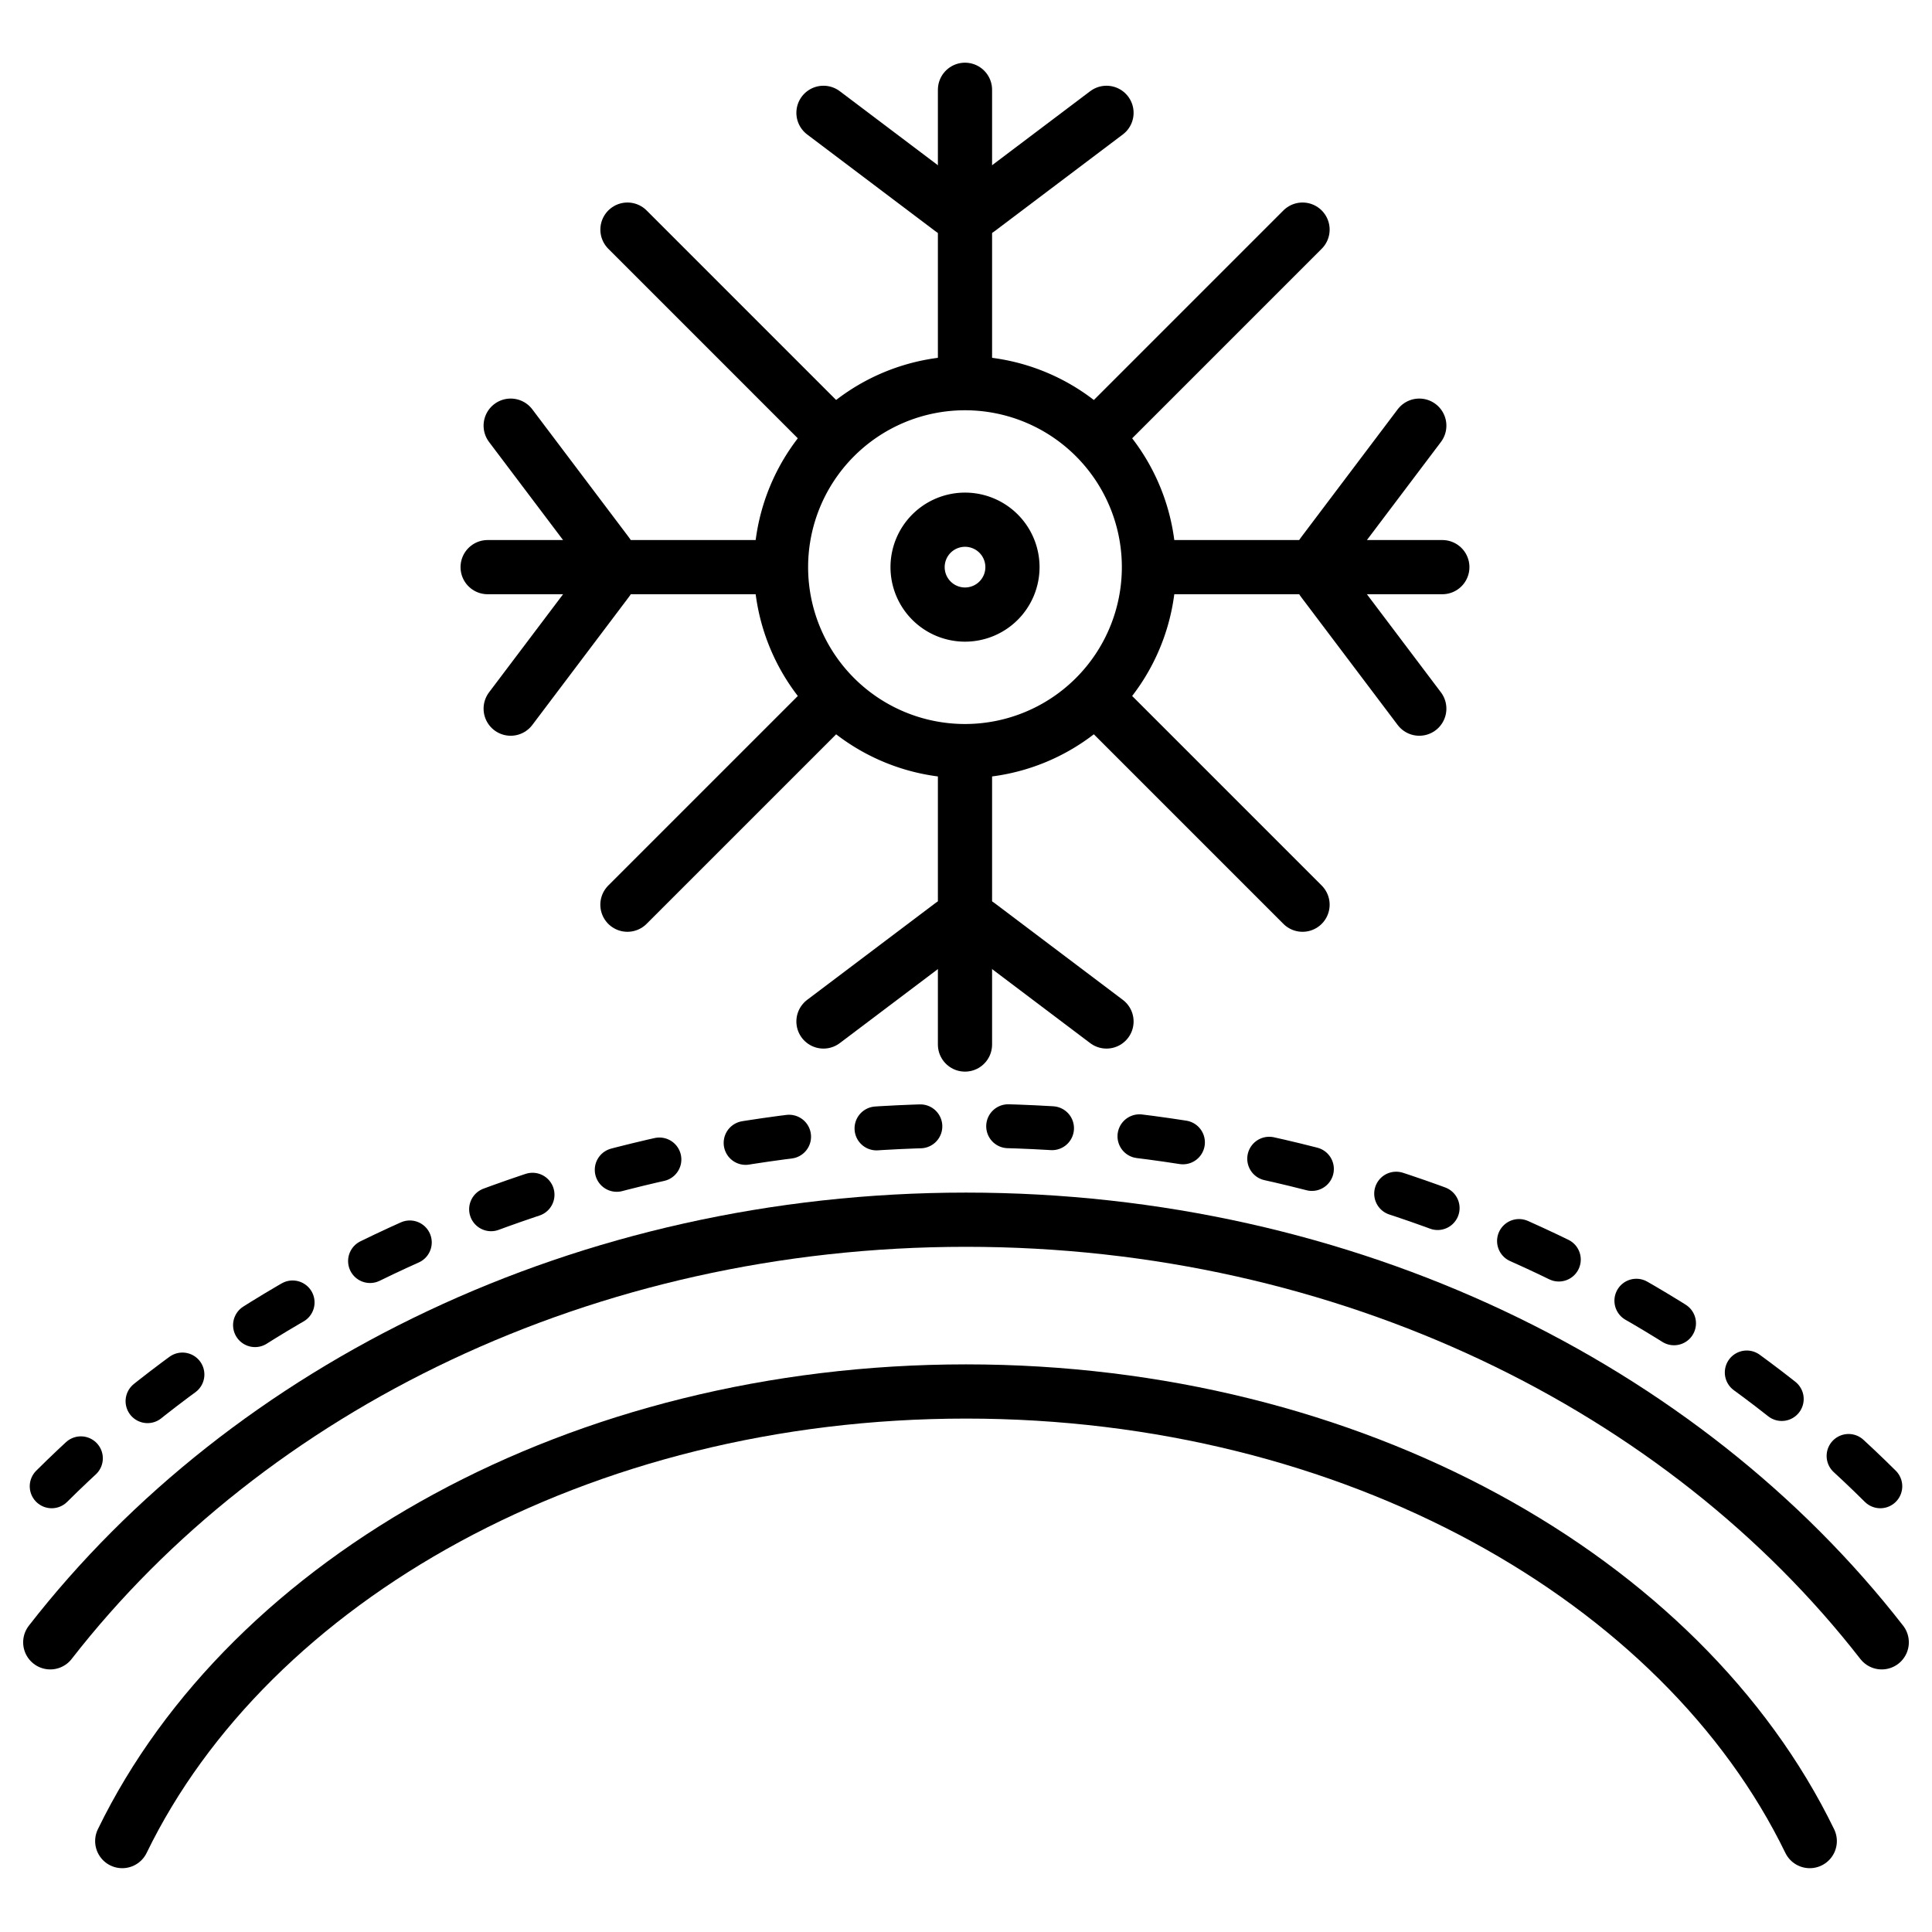
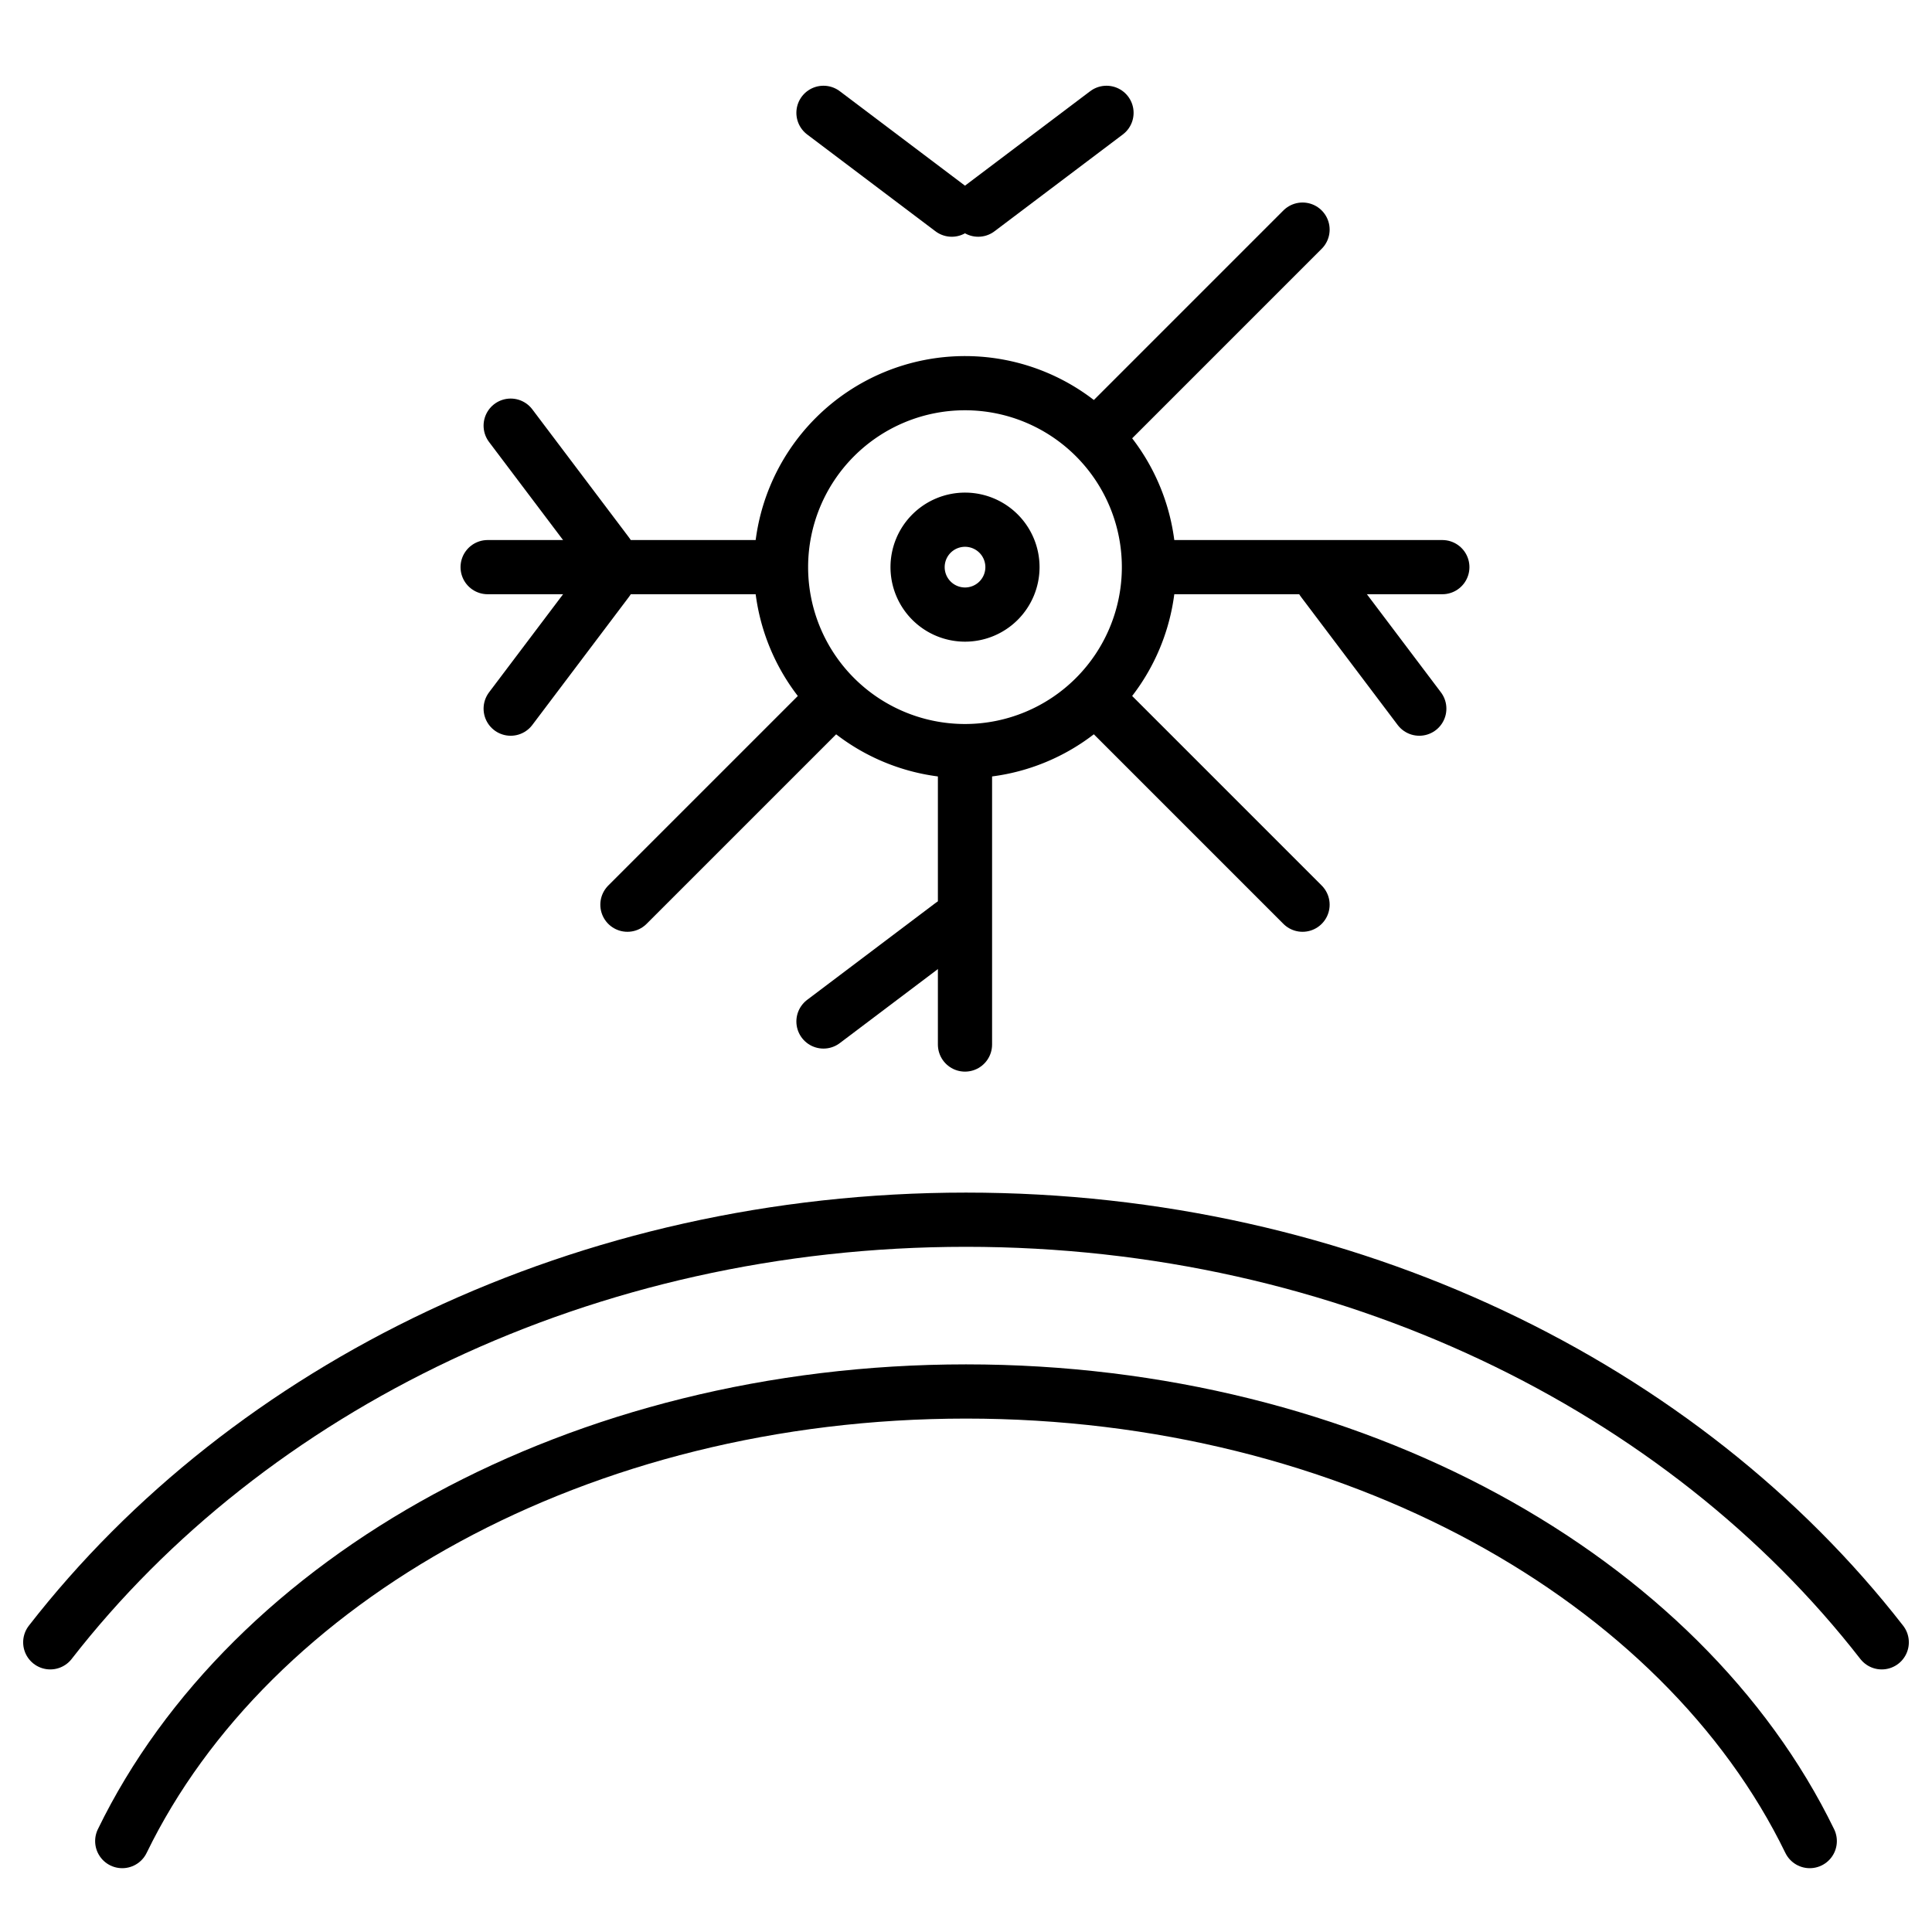
<svg xmlns="http://www.w3.org/2000/svg" xmlns:ns1="http://sodipodi.sourceforge.net/DTD/sodipodi-0.dtd" xmlns:ns2="http://www.inkscape.org/namespaces/inkscape" width="66mm" height="66mm" viewBox="0 0 66 66" version="1.1" id="svg6048" ns1:docname="Medium weight construction.svg" ns2:version="1.0.2 (1.0.2+r75+1)">
  <defs id="defs6042" />
  <ns1:namedview id="base" pagecolor="#ffffff" bordercolor="#666666" borderopacity="1.0" ns2:pageopacity="0.0" ns2:pageshadow="2" ns2:zoom="2.1028423" ns2:cx="154.82225" ns2:cy="117.39479" ns2:document-units="mm" ns2:current-layer="layer1" ns2:document-rotation="0" showgrid="false" ns2:window-width="1920" ns2:window-height="1015" ns2:window-x="0" ns2:window-y="0" ns2:window-maximized="1" />
  <g ns2:label="Layer 1" ns2:groupmode="layer" id="layer1">
    <g id="g3967" transform="translate(-1062.845,1.137)">
      <g id="g1297" transform="matrix(1.282,0,0,1.282,983.311,-120.147)" style="fill:none;stroke-width:0.78">
        <path id="circle1261" style="fill:none;stroke:#000000;stroke-width:1.444;stroke-linecap:round;stroke-linejoin:round;stop-color:#000000" d="m 92.655,107.944 a 4.902,4.902 0 0 1 -4.902,4.902 4.902,4.902 0 0 1 -4.902,-4.902 4.902,4.902 0 0 1 4.902,-4.902 4.902,4.902 0 0 1 4.902,4.902 z" />
-         <path style="font-variation-settings:normal;opacity:1;vector-effect:none;fill:none;fill-opacity:1;stroke:#000000;stroke-width:1.444;stroke-linecap:round;stroke-linejoin:round;stroke-miterlimit:4;stroke-dasharray:none;stroke-dashoffset:0;stroke-opacity:1;marker:none;stop-color:#000000;stop-opacity:1" d="M 87.753,102.814 V 95.224" id="path1263" ns1:nodetypes="cc" />
        <path style="font-variation-settings:normal;opacity:1;vector-effect:none;fill:none;fill-opacity:1;stroke:#000000;stroke-width:1.444;stroke-linecap:round;stroke-linejoin:round;stroke-miterlimit:4;stroke-dasharray:none;stroke-dashoffset:0;stroke-opacity:1;marker:none;stop-color:#000000;stop-opacity:1" d="m 87.753,113.075 v 7.59" id="path1265" ns1:nodetypes="cc" />
        <path style="font-variation-settings:normal;opacity:1;vector-effect:none;fill:none;fill-opacity:1;stroke:#000000;stroke-width:1.444;stroke-linecap:round;stroke-linejoin:round;stroke-miterlimit:4;stroke-dasharray:none;stroke-dashoffset:0;stroke-opacity:1;marker:none;stop-color:#000000;stop-opacity:1" d="m 92.883,107.944 h 7.59" id="path1267" ns1:nodetypes="cc" />
        <path style="font-variation-settings:normal;opacity:1;vector-effect:none;fill:none;fill-opacity:1;stroke:#000000;stroke-width:1.444;stroke-linecap:round;stroke-linejoin:round;stroke-miterlimit:4;stroke-dasharray:none;stroke-dashoffset:0;stroke-opacity:1;marker:none;stop-color:#000000;stop-opacity:1" d="m 82.623,107.944 h -7.59" id="path1269" ns1:nodetypes="cc" />
        <path style="font-variation-settings:normal;opacity:1;vector-effect:none;fill:none;fill-opacity:1;stroke:#000000;stroke-width:1.444;stroke-linecap:round;stroke-linejoin:round;stroke-miterlimit:4;stroke-dasharray:none;stroke-dashoffset:0;stroke-opacity:1;marker:none;stop-color:#000000;stop-opacity:1" d="m 91.381,104.317 5.367,-5.367" id="path1271" ns1:nodetypes="cc" />
        <path style="font-variation-settings:normal;opacity:1;vector-effect:none;fill:none;fill-opacity:1;stroke:#000000;stroke-width:1.444;stroke-linecap:round;stroke-linejoin:round;stroke-miterlimit:4;stroke-dasharray:none;stroke-dashoffset:0;stroke-opacity:1;marker:none;stop-color:#000000;stop-opacity:1" d="m 84.125,111.572 -5.367,5.367" id="path1273" ns1:nodetypes="cc" />
        <path style="font-variation-settings:normal;opacity:1;vector-effect:none;fill:none;fill-opacity:1;stroke:#000000;stroke-width:1.444;stroke-linecap:round;stroke-linejoin:round;stroke-miterlimit:4;stroke-dasharray:none;stroke-dashoffset:0;stroke-opacity:1;marker:none;stop-color:#000000;stop-opacity:1" d="m 91.381,111.572 5.367,5.367" id="path1275" ns1:nodetypes="cc" />
-         <path style="font-variation-settings:normal;opacity:1;vector-effect:none;fill:none;fill-opacity:1;stroke:#000000;stroke-width:1.444;stroke-linecap:round;stroke-linejoin:round;stroke-miterlimit:4;stroke-dasharray:none;stroke-dashoffset:0;stroke-opacity:1;marker:none;stop-color:#000000;stop-opacity:1" d="M 84.125,104.317 78.759,98.95" id="path1277" ns1:nodetypes="cc" />
        <path style="font-variation-settings:normal;opacity:1;vector-effect:none;fill:none;fill-opacity:1;stroke:#000000;stroke-width:1.444;stroke-linecap:round;stroke-linejoin:round;stroke-miterlimit:4;stroke-dasharray:none;stroke-dashoffset:0;stroke-opacity:1;marker:none;stop-color:#000000;stop-opacity:1" d="m 88.105,98.418 3.419,-2.58" id="path1279" />
        <path style="font-variation-settings:normal;opacity:1;vector-effect:none;fill:none;fill-opacity:1;stroke:#000000;stroke-width:1.444;stroke-linecap:round;stroke-linejoin:round;stroke-miterlimit:4;stroke-dasharray:none;stroke-dashoffset:0;stroke-opacity:1;marker:none;stop-color:#000000;stop-opacity:1" d="m 87.401,98.418 -3.419,-2.58" id="path1281" />
        <path style="font-variation-settings:normal;opacity:1;vector-effect:none;fill:none;fill-opacity:1;stroke:#000000;stroke-width:1.444;stroke-linecap:round;stroke-linejoin:round;stroke-miterlimit:4;stroke-dasharray:none;stroke-dashoffset:0;stroke-opacity:1;marker:none;stop-color:#000000;stop-opacity:1" d="m 97.279,108.296 2.58,3.419" id="path1283" />
-         <path style="font-variation-settings:normal;opacity:1;vector-effect:none;fill:none;fill-opacity:1;stroke:#000000;stroke-width:1.444;stroke-linecap:round;stroke-linejoin:round;stroke-miterlimit:4;stroke-dasharray:none;stroke-dashoffset:0;stroke-opacity:1;marker:none;stop-color:#000000;stop-opacity:1" d="m 97.279,107.593 2.58,-3.419" id="path1285" />
        <path style="font-variation-settings:normal;opacity:1;vector-effect:none;fill:none;fill-opacity:1;stroke:#000000;stroke-width:1.444;stroke-linecap:round;stroke-linejoin:round;stroke-miterlimit:4;stroke-dasharray:none;stroke-dashoffset:0;stroke-opacity:1;marker:none;stop-color:#000000;stop-opacity:1" d="m 87.401,117.471 -3.419,2.58" id="path1287" />
-         <path style="font-variation-settings:normal;opacity:1;vector-effect:none;fill:none;fill-opacity:1;stroke:#000000;stroke-width:1.444;stroke-linecap:round;stroke-linejoin:round;stroke-miterlimit:4;stroke-dasharray:none;stroke-dashoffset:0;stroke-opacity:1;marker:none;stop-color:#000000;stop-opacity:1" d="m 88.105,117.471 3.419,2.58" id="path1289" />
        <path style="font-variation-settings:normal;opacity:1;vector-effect:none;fill:none;fill-opacity:1;stroke:#000000;stroke-width:1.444;stroke-linecap:round;stroke-linejoin:round;stroke-miterlimit:4;stroke-dasharray:none;stroke-dashoffset:0;stroke-opacity:1;marker:none;stop-color:#000000;stop-opacity:1" d="m 78.227,107.593 -2.58,-3.419" id="path1291" />
        <path style="font-variation-settings:normal;opacity:1;vector-effect:none;fill:none;fill-opacity:1;stroke:#000000;stroke-width:1.444;stroke-linecap:round;stroke-linejoin:round;stroke-miterlimit:4;stroke-dasharray:none;stroke-dashoffset:0;stroke-opacity:1;marker:none;stop-color:#000000;stop-opacity:1" d="m 78.227,108.296 -2.58,3.419" id="path1293" />
-         <path id="circle1295" style="fill:none;stroke:#000000;stroke-width:1.444;stroke-linecap:round;stroke-linejoin:round;stop-color:#000000" d="m 89.018,107.944 a 1.264,1.264 0 0 1 -1.264,1.264 1.264,1.264 0 0 1 -1.264,-1.264 1.264,1.264 0 0 1 1.264,-1.264 1.264,1.264 0 0 1 1.264,1.264 z" />
+         <path id="circle1295" style="fill:none;stroke:#000000;stroke-width:1.444;stroke-linecap:round;stroke-linejoin:round;stop-color:#000000" d="m 89.018,107.944 a 1.264,1.264 0 0 1 -1.264,1.264 1.264,1.264 0 0 1 -1.264,-1.264 1.264,1.264 0 0 1 1.264,-1.264 1.264,1.264 0 0 1 1.264,1.264 " />
      </g>
      <path id="path1299" style="fill:none;stroke:#000000;stroke-width:1.852;stroke-linecap:round;stroke-linejoin:round;stop-color:#000000" d="m 1067.021,61.757 c 4.361,-8.97 15.62,-15.359 28.824,-15.359 13.203,0 24.463,6.388 28.824,15.359" ns1:nodetypes="czc" />
      <path id="path1301" style="fill:none;stroke:#000000;stroke-width:1.852;stroke-linecap:round;stroke-linejoin:round;stop-color:#000000" d="m 1064.562,54.967 c 6.773,-8.709 18.257,-14.437 31.283,-14.437 13.027,0 24.51,5.728 31.283,14.437" ns1:nodetypes="czc" />
-       <path id="path1305" style="font-variation-settings:normal;opacity:1;vector-effect:none;fill:none;fill-opacity:1;stroke:#000000;stroke-width:1.5;stroke-linecap:round;stroke-linejoin:round;stroke-miterlimit:4;stroke-dasharray:1.5, 3;stroke-dashoffset:0;stroke-opacity:1;marker:none;stop-color:#000000;stop-opacity:1" d="m 1127.079,49.637 c -7.591,-7.55 -18.766,-12.322 -31.234,-12.322 -12.468,0 -23.642,4.771 -31.234,12.322" ns1:nodetypes="czc" />
    </g>
  </g>
</svg>